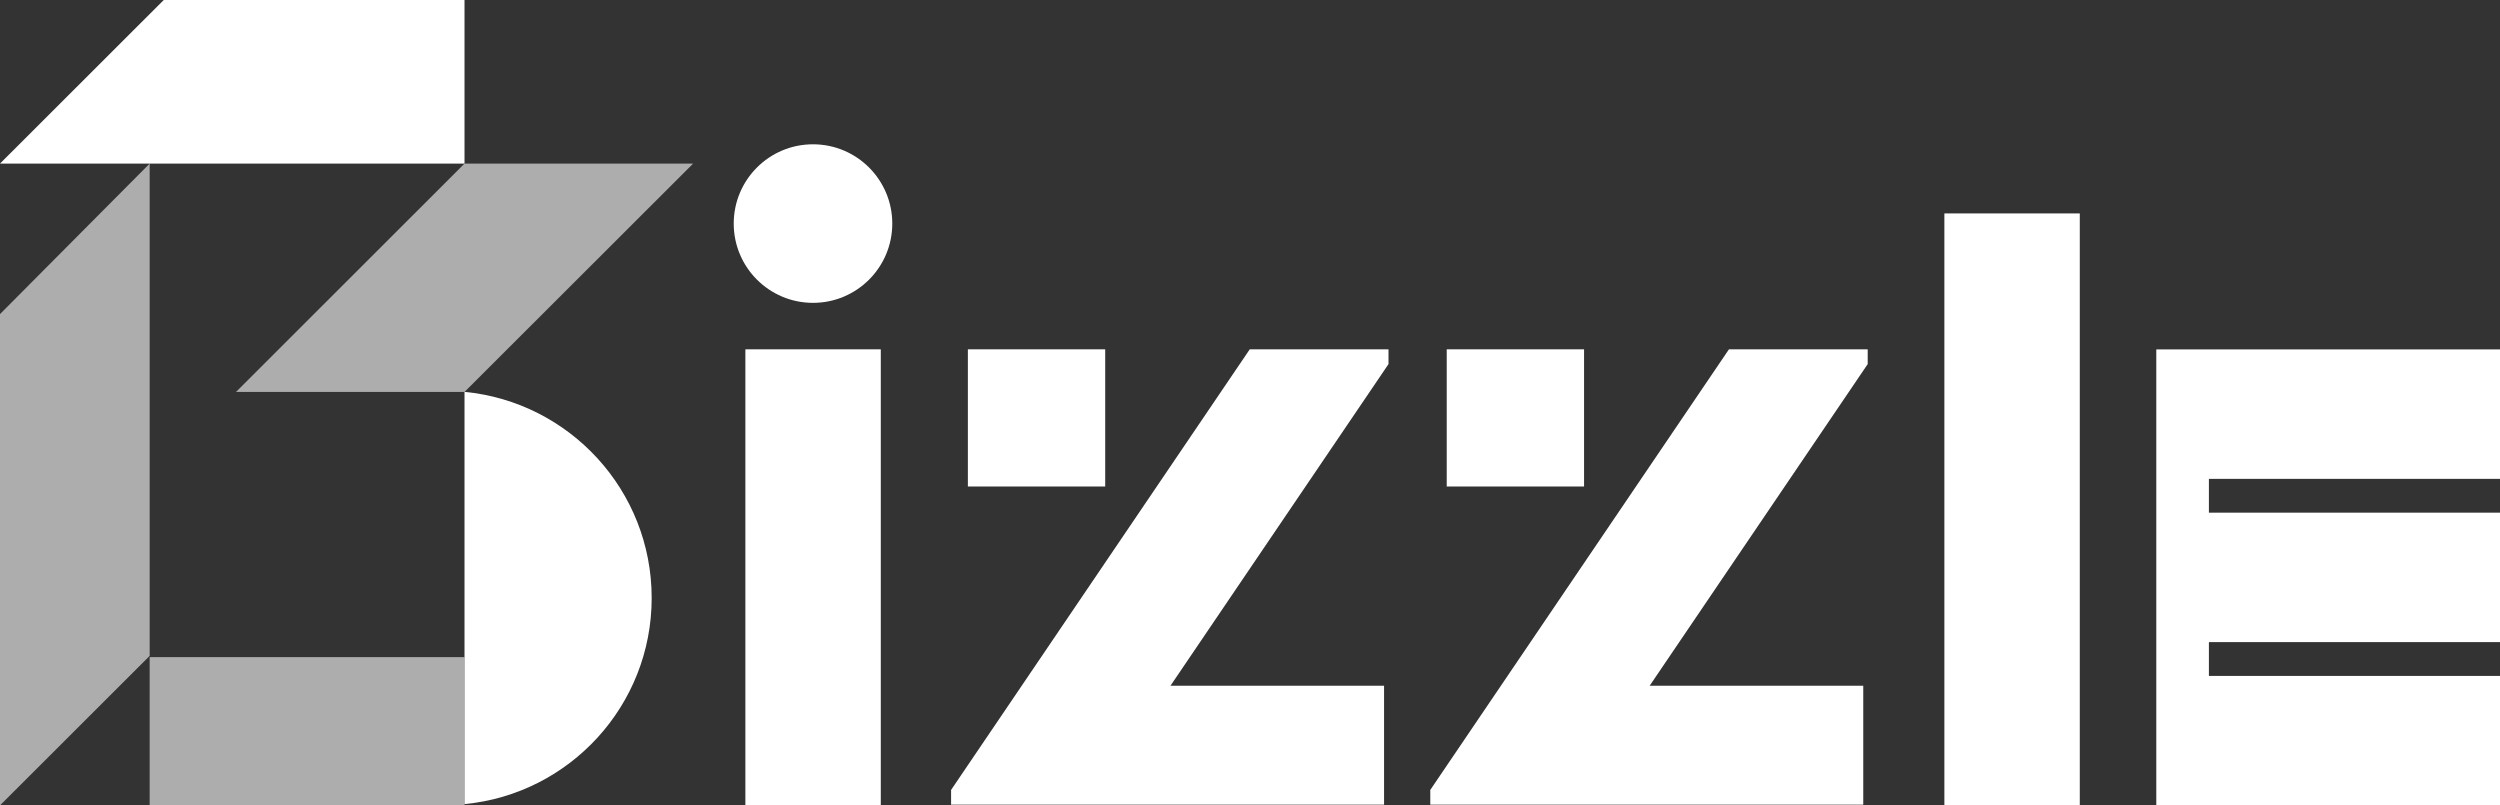
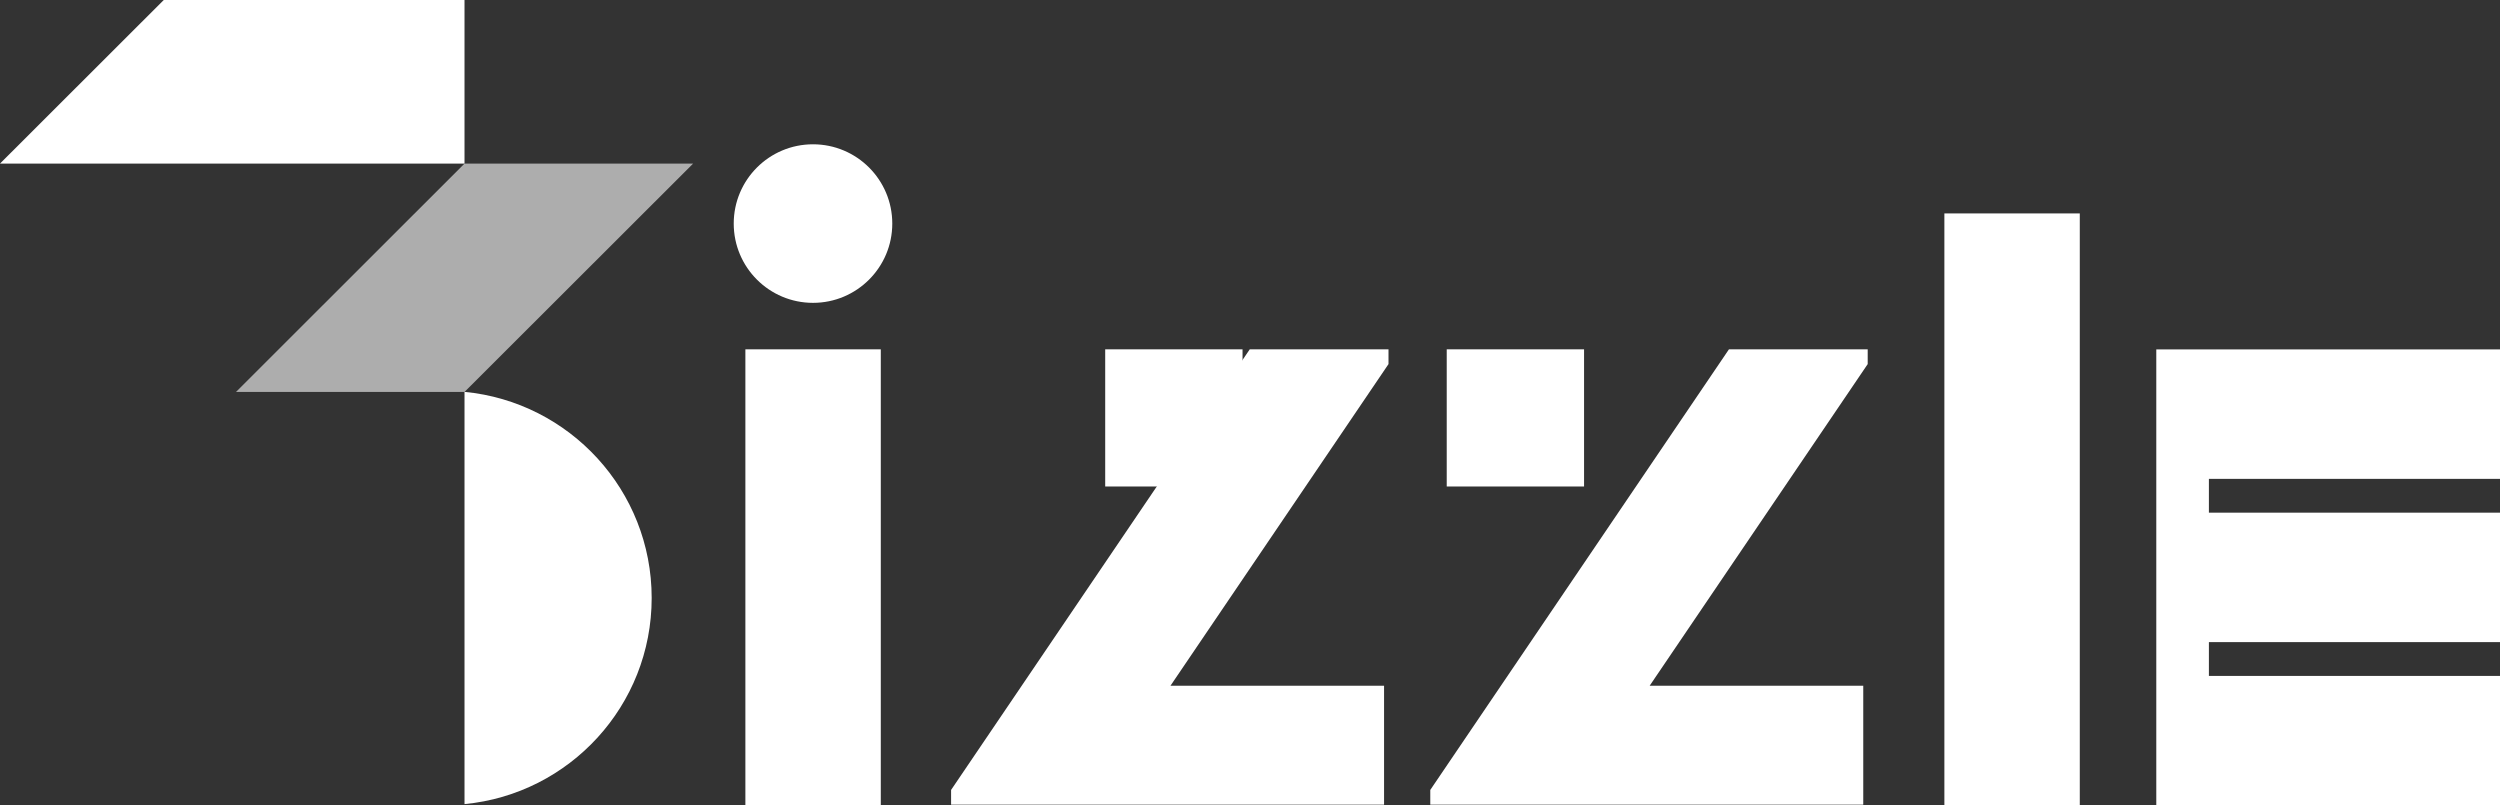
<svg xmlns="http://www.w3.org/2000/svg" id="_圖層_2" data-name="圖層 2" viewBox="0 0 298 96">
  <rect x="0" y="0" width="298" height="96" fill="#333333" stroke="none" />
  <defs>
    <style>
      .cls-1 {
        fill: #fff;
      }

      .cls-2 {
        fill: none;
      }

      .cls-3 {
        opacity: .6;
      }

      .cls-4 {
        clip-path: url(#clippath);
      }
    </style>
    <clipPath id="clippath">
      <rect class="cls-2" width="298" height="96" />
    </clipPath>
  </defs>
  <g id="_圖層_1-2" data-name="圖層 1">
    <g class="cls-4">
      <g>
        <g class="cls-3">
-           <path class="cls-1" d="M17.84,19.5v58.68L0,96v-58.56l17.84-17.94Z" />
          <path class="cls-1" d="M82.62,19.5l-27.25,27.22h-27.24l27.24-27.22h27.25Z" />
-           <path class="cls-1" d="M55.37,78.33H17.84v17.66h37.53v-17.66Z" />
        </g>
        <path class="cls-1" d="M104.99,41.64h-16.14v54.35h16.14v-54.35Z" />
        <path class="cls-1" d="M96.91,36.1c5.22,0,9.45-4.23,9.45-9.45s-4.23-9.45-9.45-9.45-9.45,4.23-9.45,9.45,4.23,9.45,9.45,9.45Z" />
        <path class="cls-1" d="M247.91,25.44h-16.14v70.55h16.14V25.44Z" />
        <path class="cls-1" d="M113.37,94.16v1.76h51.61v-14.18h-25.46l25.99-38.34v-1.76h-16.54l-35.6,52.52Z" />
-         <path class="cls-1" d="M131.74,41.64h-16.37v16.35h16.37v-16.35Z" />
+         <path class="cls-1" d="M131.74,41.64v16.35h16.37v-16.35Z" />
        <path class="cls-1" d="M188.82,41.64h-16.37v16.35h16.37v-16.35Z" />
        <path class="cls-1" d="M170.49,94.16v1.76h51.61v-14.18h-25.46l25.99-38.34v-1.76h-16.54l-35.6,52.52Z" />
        <path class="cls-1" d="M0,19.5h55.37V0H19.52L0,19.5Z" />
        <path class="cls-1" d="M55.37,46.72v49.13c12.52-1.2,22.31-11.74,22.31-24.57s-9.79-23.36-22.31-24.57Z" />
        <path class="cls-1" d="M298,96v-15.43h-34.7v-4.03h34.7v-15.43h-34.7v-4.03h34.7v-15.43h-40.97v54.36h40.97Z" />
      </g>
    </g>
  </g>
</svg>